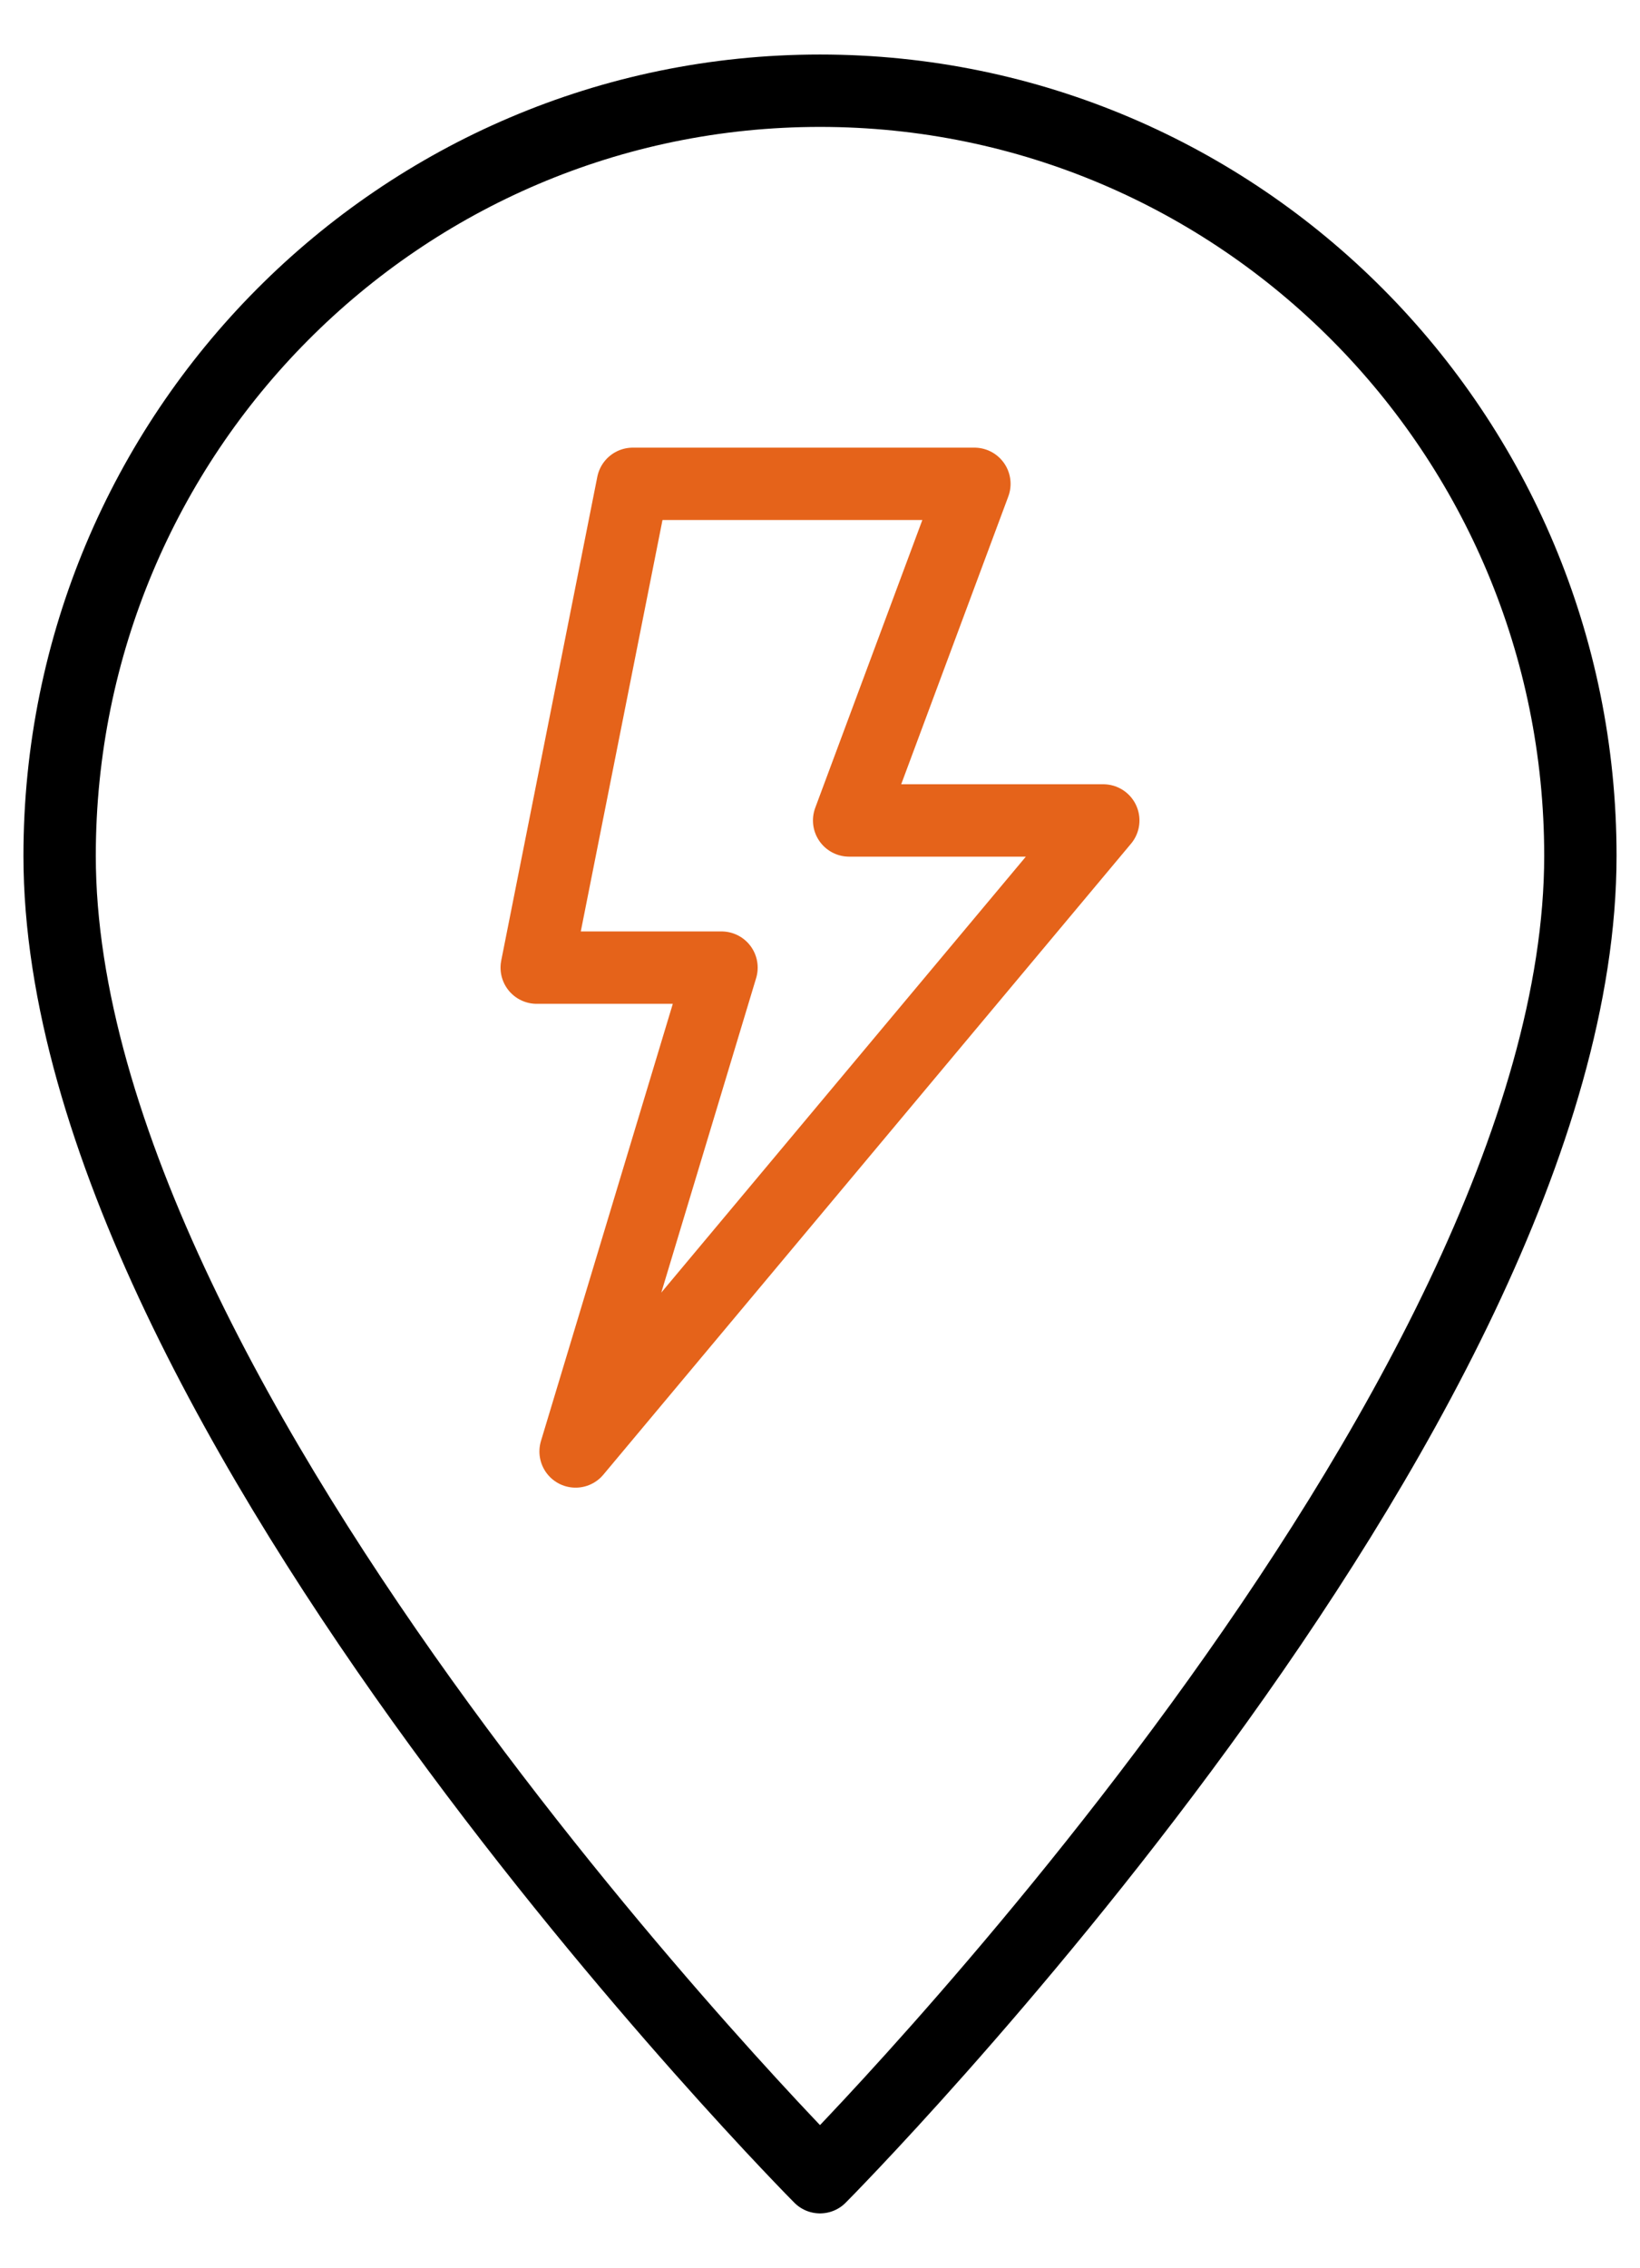
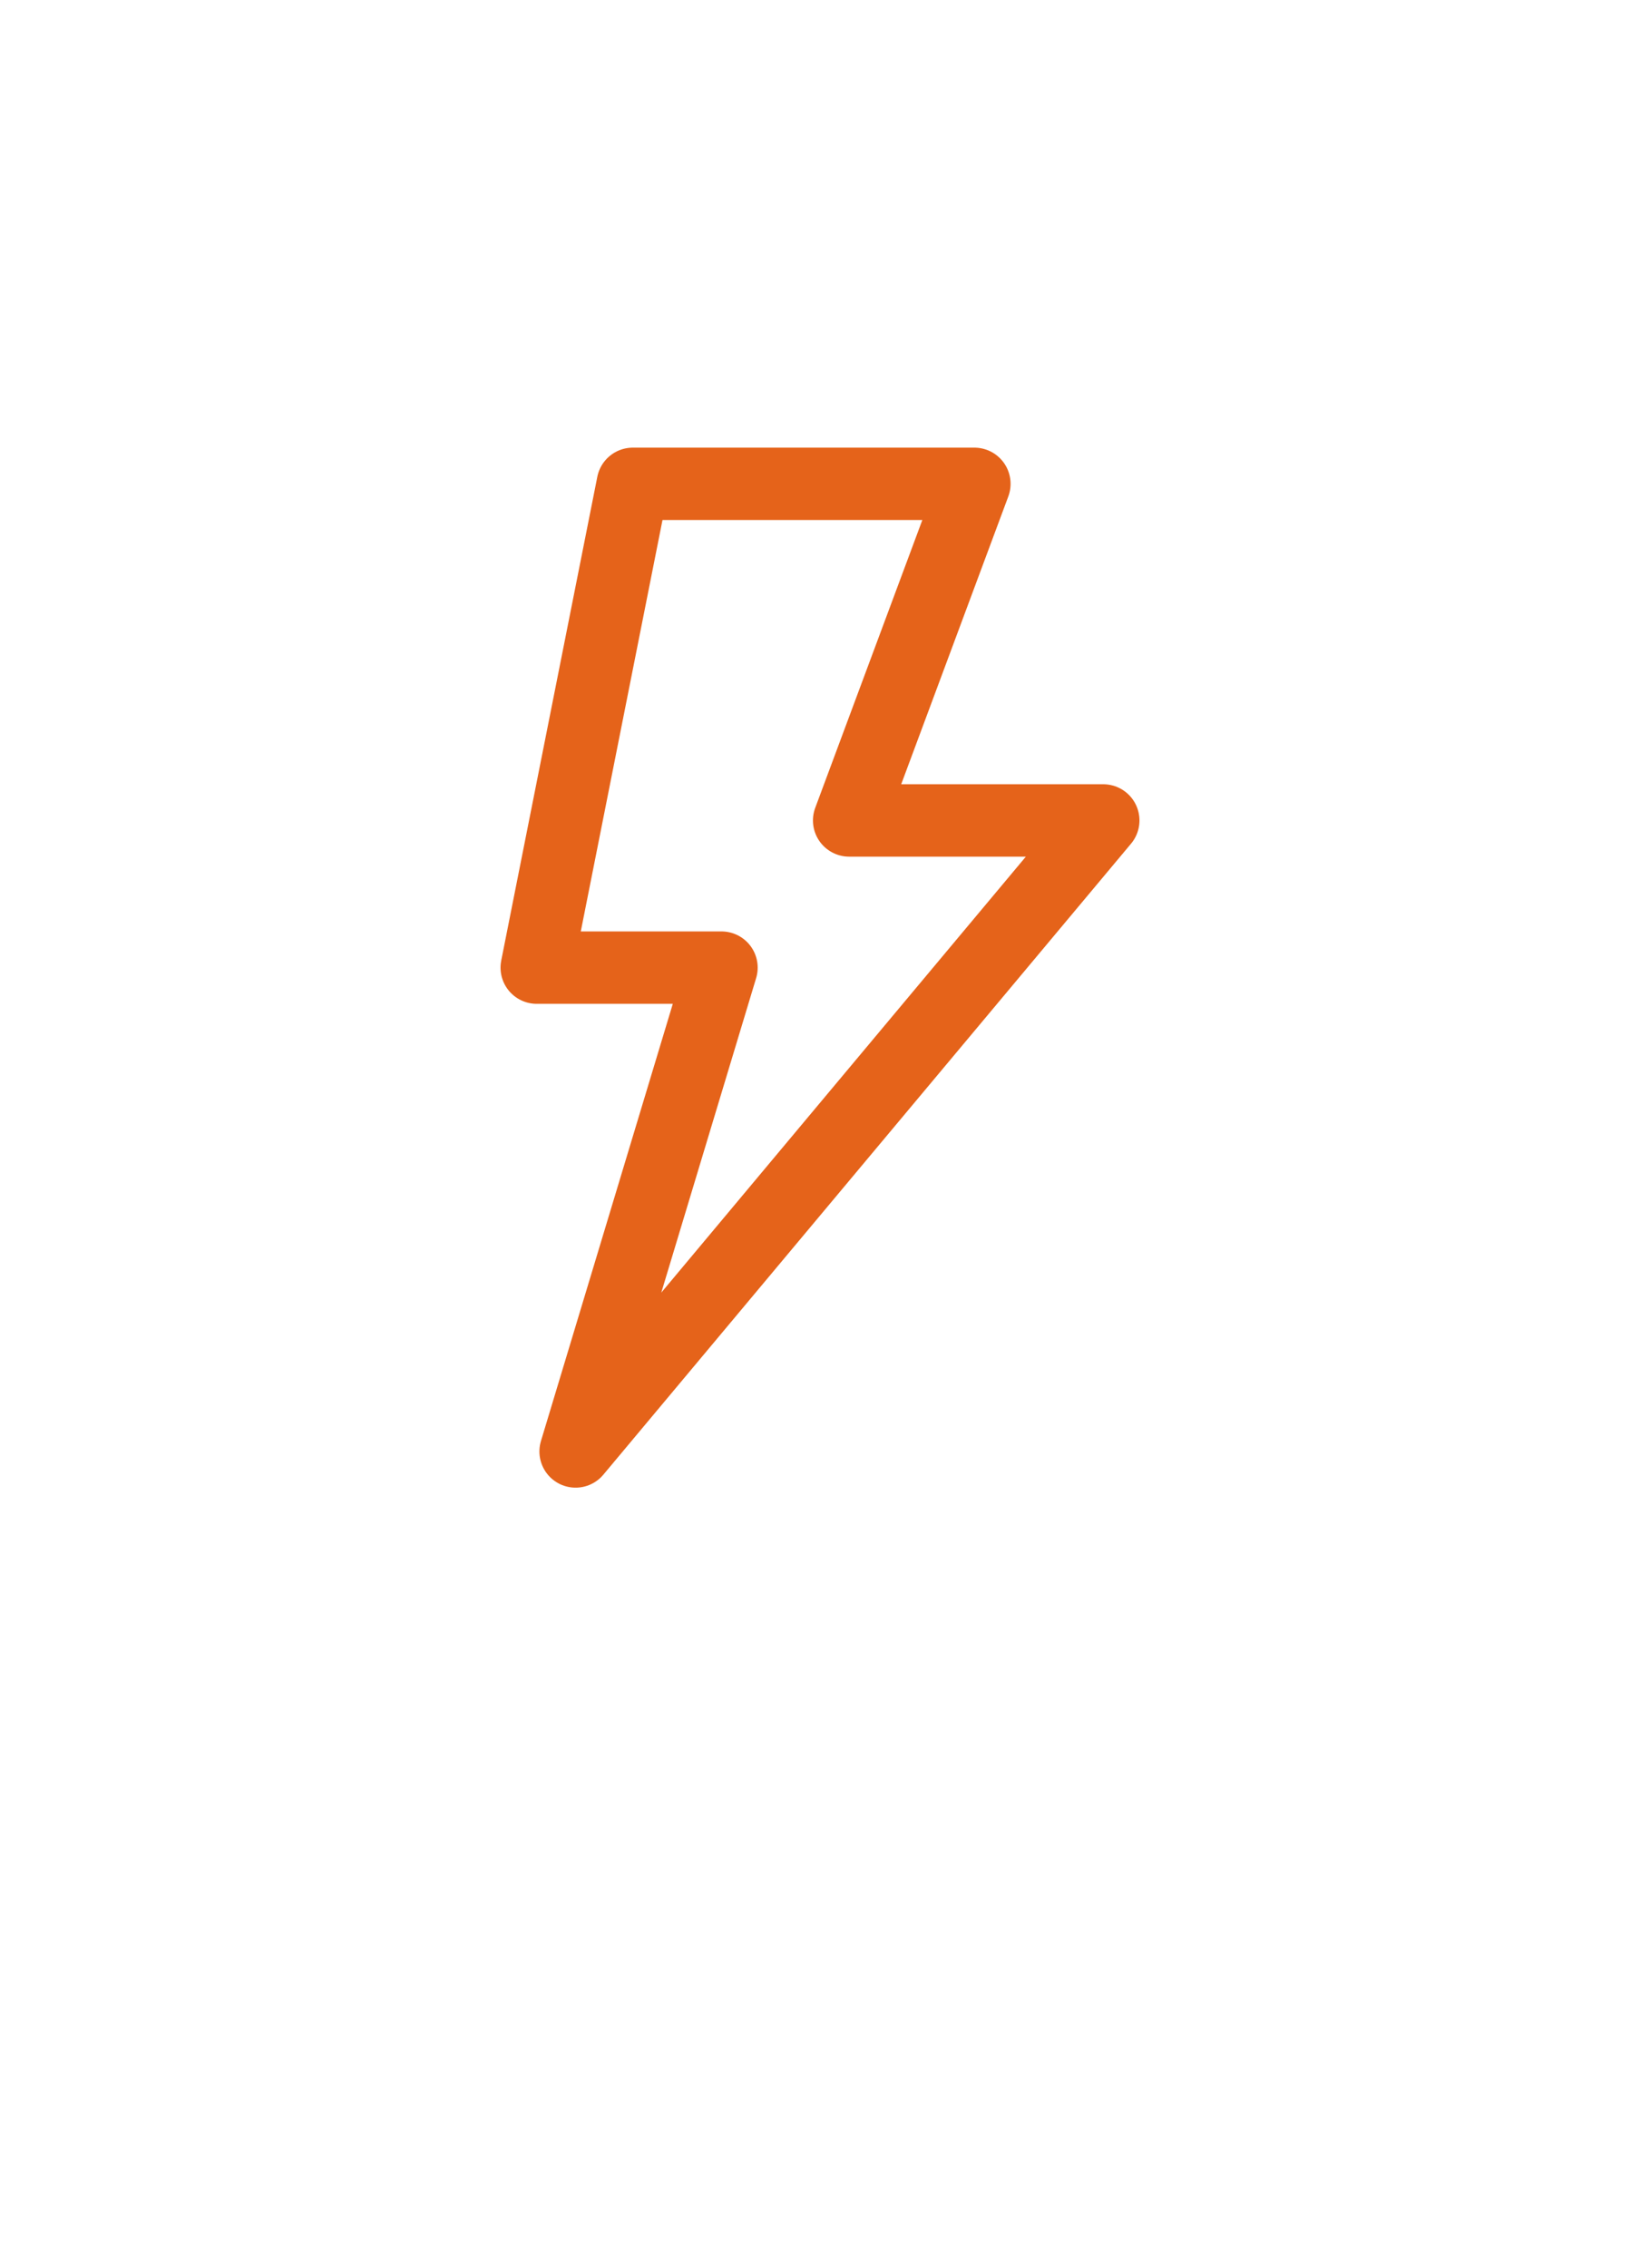
<svg xmlns="http://www.w3.org/2000/svg" width="34" height="47" viewBox="0 0 34 47" fill="none">
  <path d="M13.119 10.027H20.201L17.604 17.003H22.873L11.933 30.08L14.958 20.053H11.127L13.119 10.027Z" stroke="#E5631A" stroke-width="1.5" stroke-linejoin="round" />
-   <path d="M32.764 17.735C32.764 8.978 25.707 1.88 17 1.88C8.293 1.88 1.236 8.978 1.236 17.735C1.236 29.265 17 45.12 17 45.12C17 45.12 32.764 29.265 32.764 17.735Z" stroke="black" stroke-width="1.5" stroke-linejoin="round" />
</svg>